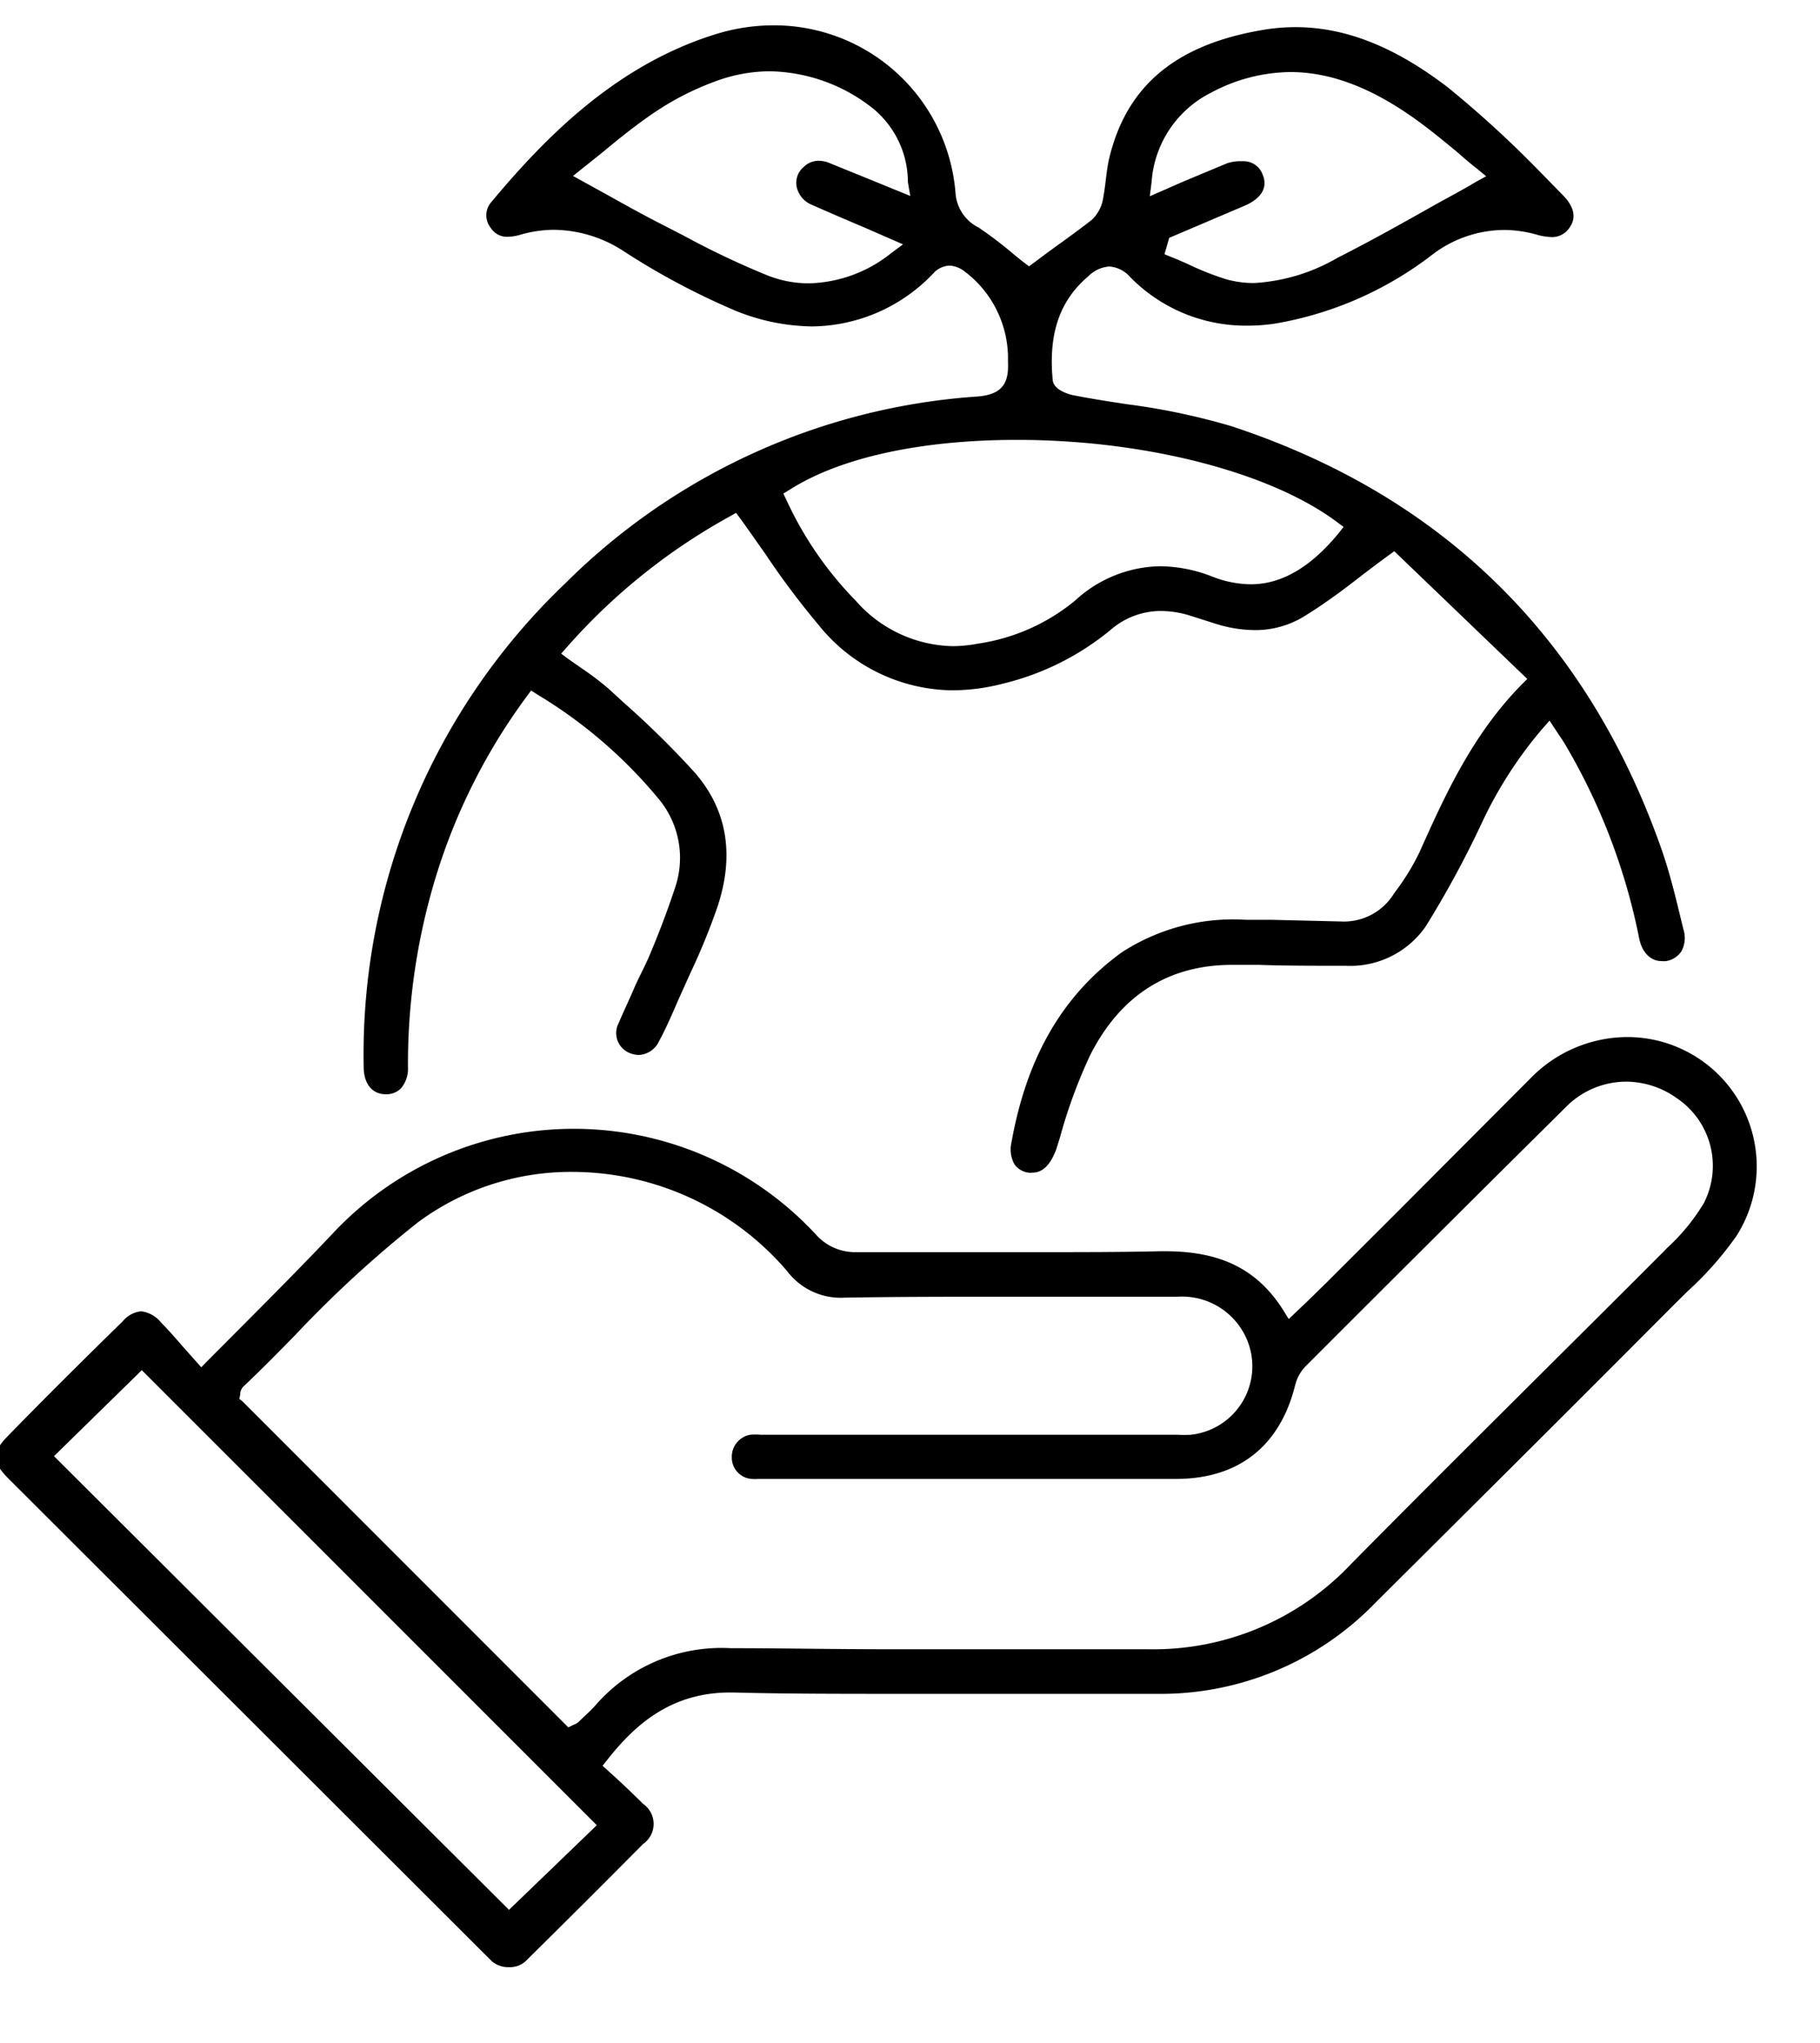
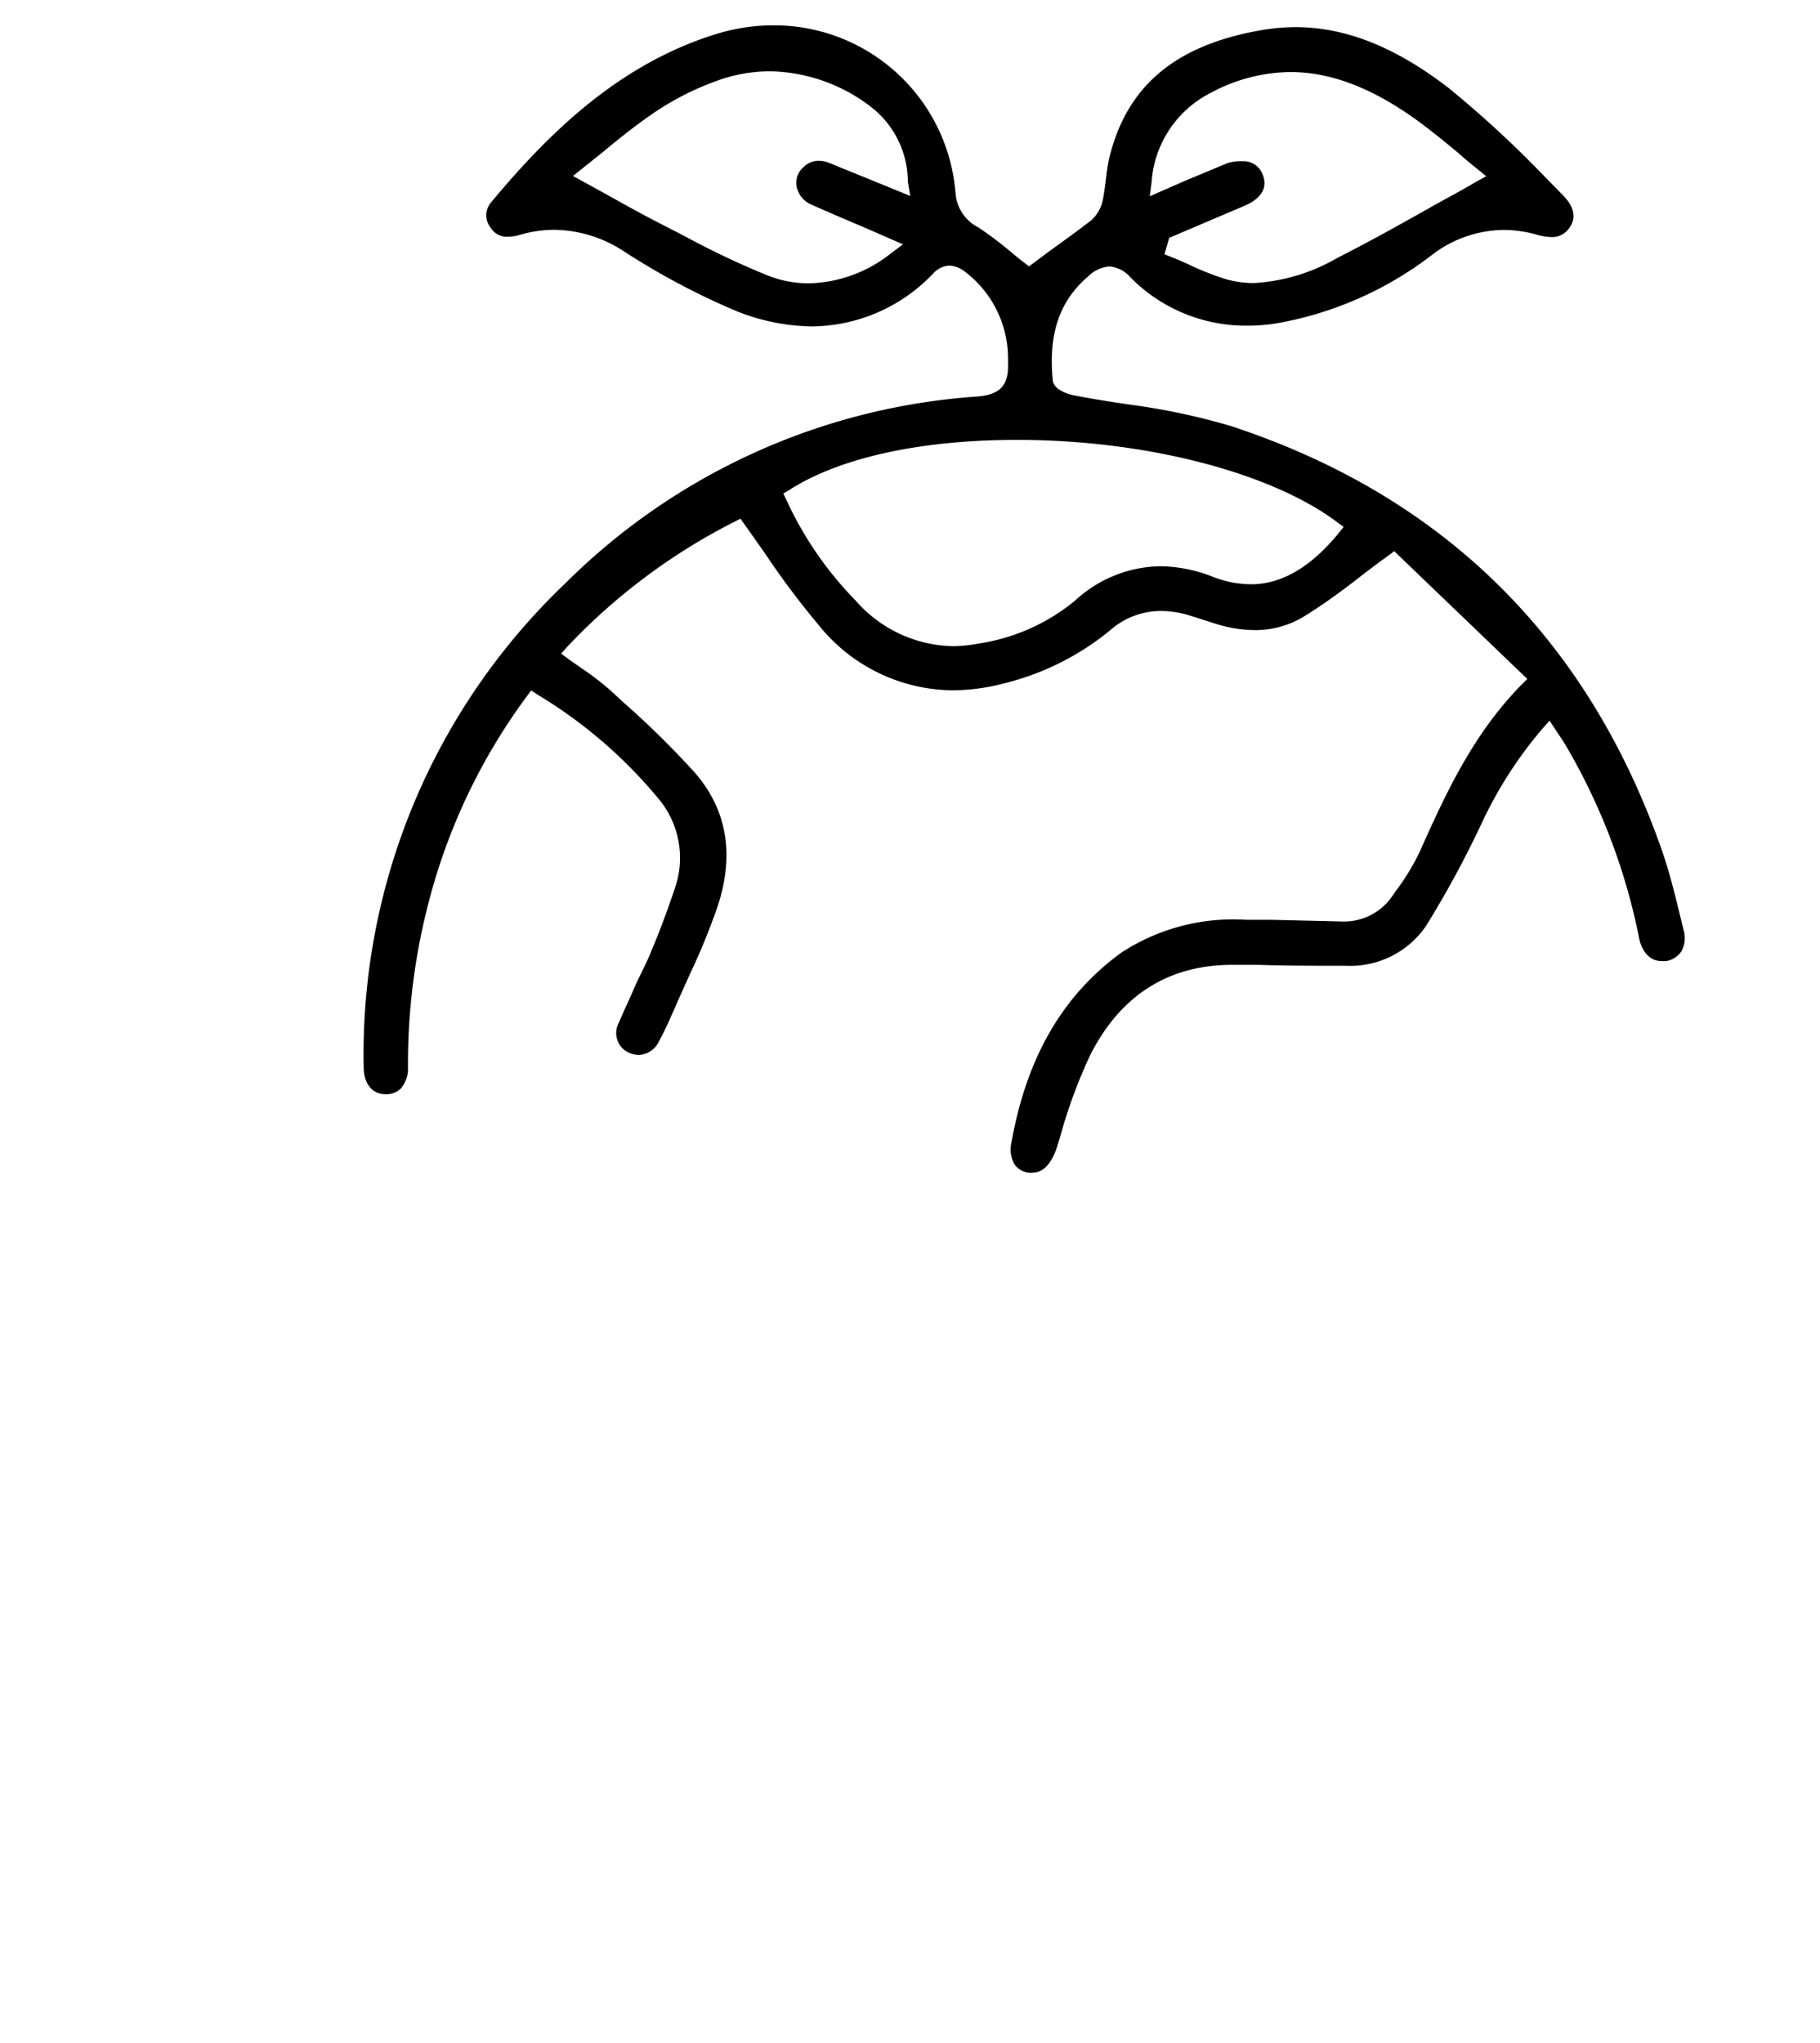
<svg xmlns="http://www.w3.org/2000/svg" id="Layer_1" data-name="Layer 1" viewBox="0 0 120 134.69">
-   <path d="M68.07,77.31a1.18,1.18,0,0,1-.26,0,1.36,1.36,0,0,1-.91-.53,2,2,0,0,1-.21-1.46c1-5.62,3.38-9.72,7.28-12.54a13.47,13.47,0,0,1,8.18-2.14l1.08,0,.6,0,4.59.11h0a3.87,3.87,0,0,0,3.35-1.63l.24-.35a15.13,15.13,0,0,0,1.57-2.56c1.71-3.81,3.48-7.74,6.73-11.06l.39-.39-8.77-8.42-.37.27c-.66.48-1.28.95-1.88,1.41-1.28,1-2.49,1.88-3.75,2.65a6.14,6.14,0,0,1-3.2.87,8.75,8.75,0,0,1-2.49-.39l-.88-.28-.88-.28a6.57,6.57,0,0,0-1.93-.31,5.06,5.06,0,0,0-3.34,1.26,17.62,17.62,0,0,1-7,3.51,13.49,13.49,0,0,1-3.42.46,11.45,11.45,0,0,1-8.81-4.3,54,54,0,0,1-3.53-4.71c-.54-.76-1.07-1.53-1.63-2.3l-.29-.39-.42.24A40,40,0,0,0,37.4,42.64l-.4.45.48.36.93.65a17.6,17.6,0,0,1,1.81,1.39l.87.8a59.75,59.75,0,0,1,4.68,4.6c2.16,2.45,2.68,5.44,1.54,8.88a43.31,43.31,0,0,1-1.78,4.36l-.73,1.62c-.44,1-.86,2-1.34,2.88a1.55,1.55,0,0,1-1.34.92,1.69,1.69,0,0,1-.68-.16,1.42,1.42,0,0,1-.65-1.94c.32-.76.69-1.52,1-2.25s.69-1.41,1-2.13c.63-1.48,1.21-3,1.72-4.55a6.07,6.07,0,0,0-1.14-5.92,31.17,31.17,0,0,0-7.92-6.8l-.43-.28-.31.42a39.36,39.36,0,0,0-6.42,13.44,42.18,42.18,0,0,0-1.39,11,2,2,0,0,1-.47,1.38,1.36,1.36,0,0,1-1,.38c-.88,0-1.44-.68-1.45-1.77A42.88,42.88,0,0,1,37.26,38.47a42.59,42.59,0,0,1,27.2-12.33c1.74-.14,2.06-1,2-2.31a7.18,7.18,0,0,0-2.84-5.92,1.81,1.81,0,0,0-1-.4,1.53,1.53,0,0,0-1.09.52,11.16,11.16,0,0,1-8,3.49,13.82,13.82,0,0,1-4.95-1,47.7,47.7,0,0,1-7.52-4,8.55,8.55,0,0,0-4.49-1.37,8.13,8.13,0,0,0-2.21.31,3.3,3.3,0,0,1-.89.15,1.25,1.25,0,0,1-1.1-.57,1.32,1.32,0,0,1,0-1.69C36,9,40.65,4.28,47.2,2.25A12.88,12.88,0,0,1,51,1.67a12,12,0,0,1,12,11.05A2.76,2.76,0,0,0,64.52,15a24.77,24.77,0,0,1,2.11,1.59c.3.25.59.49.89.72l.33.25,1.34-1c.94-.68,1.88-1.35,2.79-2.06a2.48,2.48,0,0,0,.74-1.35c.08-.43.14-.86.19-1.29s.11-.89.2-1.32C74.22,5.76,77.4,3,83.11,2a13,13,0,0,1,2.32-.21c3.3,0,6.59,1.32,10.07,4a71.23,71.23,0,0,1,6.14,5.64L103,12.82c.55.54,1.08,1.35.49,2.18a1.37,1.37,0,0,1-1.2.63,4,4,0,0,1-1-.17,8.13,8.13,0,0,0-2.15-.3,7.88,7.88,0,0,0-4.73,1.65,23.41,23.41,0,0,1-10.32,4.52,12,12,0,0,1-1.87.14,10.68,10.68,0,0,1-7.71-3.21,2,2,0,0,0-1.37-.69,2.18,2.18,0,0,0-1.39.65c-1.89,1.61-2.63,3.78-2.34,6.84.07.75,1.36,1,1.38,1,1.16.23,2.34.41,3.52.59a44.14,44.14,0,0,1,6.89,1.45C95.09,32.68,104.61,42,109.52,55.9c.52,1.47.9,3,1.27,4.53l.21.86a1.84,1.84,0,0,1-.14,1.43,1.5,1.5,0,0,1-1,.64,1.87,1.87,0,0,1-.32,0c-.71,0-1.27-.57-1.46-1.48A40.71,40.71,0,0,0,103.15,49c-.11-.18-.23-.36-.37-.56l-.61-.93-.48.54a27.41,27.41,0,0,0-4,6.23A65.88,65.88,0,0,1,94,61.08a6.06,6.06,0,0,1-5.3,2.59h-.58c-1.71,0-3.42,0-5.12-.06l-1.76,0c-4.2,0-7.35,2-9.35,5.93a33.63,33.63,0,0,0-2,5.44l-.24.77C69.39,76.45,68.94,77.31,68.07,77.31ZM67.06,29c-6.36,0-11.68,1.17-15,3.29l-.41.25.21.44a23.52,23.52,0,0,0,4.56,6.62,8.73,8.73,0,0,0,6.38,3,9.16,9.16,0,0,0,1.7-.17,13,13,0,0,0,6.39-2.84,8.46,8.46,0,0,1,5.61-2.26,9.68,9.68,0,0,1,3.4.67,7.09,7.09,0,0,0,2.57.52h0c2,0,3.91-1.09,5.76-3.33l.36-.45-.46-.34C83.72,31.11,75.45,29,67.06,29ZM50.77,4.7a10.36,10.36,0,0,0-3.7.7,18.49,18.49,0,0,0-3.9,2C42,8.19,40.86,9.1,39.78,10l-1.35,1.08-.65.52,2.41,1.33c1.18.66,2.3,1.28,3.44,1.86l1.44.74a55.17,55.17,0,0,0,5.54,2.63,7.41,7.41,0,0,0,2.71.52,9,9,0,0,0,5.45-2l.77-.57L57,15c-1.21-.51-2.35-1-3.48-1.5a1.66,1.66,0,0,1-1-1.22A1.36,1.36,0,0,1,53,11a1.39,1.39,0,0,1,1-.4,1.85,1.85,0,0,1,.72.16c1,.41,2,.81,3,1.22l2.3.94L59.86,12a6.28,6.28,0,0,0-2.29-4.84A11.22,11.22,0,0,0,50.77,4.7Zm31.16,5.93a1.33,1.33,0,0,1,1.31.85c.5,1.16-.52,1.8-1.17,2.08L78.69,15l-1.6.68-.31,1.08.46.19c.36.14.72.3,1.08.46a19,19,0,0,0,2.52,1,6.82,6.82,0,0,0,1.85.25A12.29,12.29,0,0,0,88.18,17c2.12-1.07,4.15-2.21,6.3-3.42.92-.52,1.85-1,2.8-1.57l.71-.39-.63-.52c-.4-.31-.79-.64-1.19-1-.91-.75-1.85-1.53-2.84-2.24-2.92-2.09-5.62-3.11-8.25-3.11a11.27,11.27,0,0,0-5.23,1.36A7.14,7.14,0,0,0,75.93,12l-.12.94,2.28-1,2.83-1.18A2.81,2.81,0,0,1,81.93,10.63Z" />
-   <path d="M33.57,129.69a1.67,1.67,0,0,1-1.15-.4L.54,97.46c-1.08-1.08-1.08-1.73,0-2.81C2.8,92.33,5.28,89.86,8.1,87.1a1.8,1.8,0,0,1,1.21-.65,2,2,0,0,1,1.31.74c.48.49.93,1,1.44,1.59l1.21,1.36.41-.42L16.39,87c1.92-1.93,3.73-3.76,5.51-5.64a21.76,21.76,0,0,1,31.87,0,3.46,3.46,0,0,0,2.74,1.19H68.65c2.62,0,5.25,0,7.87-.06h.31c3.68,0,6.08,1.2,7.79,3.9l.35.57,1.18-1.12,1.33-1.3,4.72-4.71L101,71a8.94,8.94,0,0,1,6.31-2.63,8.53,8.53,0,0,1,7.19,13.1,22.11,22.11,0,0,1-3.22,3.65l-.86.85q-6.63,6.66-13.29,13.28l-6.45,6.42a19.69,19.69,0,0,1-14.38,6h-9l-7.33,0c-4.56,0-8.25,0-11.63-.09h-.2c-4,0-6.36,2.24-8.1,4.44l-.31.39,1.1,1c.53.5,1.06,1,1.57,1.51a1.61,1.61,0,0,1,0,2.65q-3.86,3.89-7.75,7.73A1.54,1.54,0,0,1,33.57,129.69ZM3.56,96l30,29.91,5.79-5.58-30-30ZM37.8,77.26a16.93,16.93,0,0,0-10.24,3.32A75.85,75.85,0,0,0,19.48,88c-1.13,1.16-2.27,2.31-3.44,3.42a.72.72,0,0,0-.2.51l-.06.29.21.17,21.48,21.49.35-.17a1.07,1.07,0,0,0,.32-.18l.32-.31c.27-.25.54-.5.78-.77a11,11,0,0,1,8.94-3.79h.28c3,0,6.3.07,10.37.07H75.7a17.9,17.9,0,0,0,13.38-5.62c4.17-4.22,8.45-8.48,12.59-12.6,2.7-2.69,5.41-5.38,8.1-8.08l.12-.13a13.13,13.13,0,0,0,2.46-3,5.38,5.38,0,0,0-1.82-6.92,5.78,5.78,0,0,0-3.32-1.07,5.59,5.59,0,0,0-3.93,1.64Q94.64,81.51,86.06,90.1a2.71,2.71,0,0,0-.67,1.24c-1,4-3.73,6.16-7.85,6.16H50a3.39,3.39,0,0,1-.45,0,1.41,1.41,0,0,1-1.3-1.4,1.48,1.48,0,0,1,1.2-1.51,4.53,4.53,0,0,1,.74,0H77.67a7.77,7.77,0,0,0,.83,0,4.54,4.54,0,0,0,3.88-5.82,4.64,4.64,0,0,0-4.76-3.28H65.89c-3.4,0-6.8,0-10.2.06h0a4.43,4.43,0,0,1-3.8-1.76A18.67,18.67,0,0,0,37.8,77.26Z" />
+   <path d="M68.07,77.31a1.18,1.18,0,0,1-.26,0,1.36,1.36,0,0,1-.91-.53,2,2,0,0,1-.21-1.46c1-5.62,3.38-9.72,7.28-12.54a13.47,13.47,0,0,1,8.18-2.14l1.08,0,.6,0,4.59.11h0a3.87,3.87,0,0,0,3.35-1.63l.24-.35a15.13,15.13,0,0,0,1.57-2.56c1.71-3.81,3.48-7.74,6.73-11.06l.39-.39-8.77-8.42-.37.27c-.66.48-1.28.95-1.88,1.41-1.28,1-2.49,1.88-3.75,2.65a6.14,6.14,0,0,1-3.2.87,8.75,8.75,0,0,1-2.49-.39l-.88-.28-.88-.28a6.57,6.57,0,0,0-1.93-.31,5.06,5.06,0,0,0-3.34,1.26,17.62,17.62,0,0,1-7,3.51,13.49,13.49,0,0,1-3.42.46,11.45,11.45,0,0,1-8.81-4.3,54,54,0,0,1-3.53-4.71c-.54-.76-1.07-1.53-1.63-2.3A40,40,0,0,0,37.4,42.64l-.4.45.48.36.93.65a17.6,17.6,0,0,1,1.81,1.39l.87.8a59.75,59.75,0,0,1,4.68,4.6c2.16,2.45,2.68,5.44,1.54,8.88a43.31,43.31,0,0,1-1.78,4.36l-.73,1.62c-.44,1-.86,2-1.34,2.88a1.55,1.55,0,0,1-1.34.92,1.69,1.69,0,0,1-.68-.16,1.42,1.42,0,0,1-.65-1.94c.32-.76.69-1.52,1-2.25s.69-1.41,1-2.13c.63-1.48,1.21-3,1.72-4.55a6.07,6.07,0,0,0-1.14-5.92,31.17,31.17,0,0,0-7.92-6.8l-.43-.28-.31.42a39.36,39.36,0,0,0-6.42,13.44,42.18,42.18,0,0,0-1.39,11,2,2,0,0,1-.47,1.38,1.36,1.36,0,0,1-1,.38c-.88,0-1.44-.68-1.45-1.77A42.88,42.88,0,0,1,37.26,38.47a42.59,42.59,0,0,1,27.2-12.33c1.74-.14,2.06-1,2-2.31a7.18,7.18,0,0,0-2.84-5.92,1.81,1.81,0,0,0-1-.4,1.53,1.53,0,0,0-1.09.52,11.16,11.16,0,0,1-8,3.49,13.82,13.82,0,0,1-4.95-1,47.7,47.7,0,0,1-7.52-4,8.55,8.55,0,0,0-4.49-1.37,8.13,8.13,0,0,0-2.21.31,3.3,3.3,0,0,1-.89.15,1.25,1.25,0,0,1-1.1-.57,1.32,1.32,0,0,1,0-1.69C36,9,40.65,4.28,47.2,2.25A12.88,12.88,0,0,1,51,1.67a12,12,0,0,1,12,11.05A2.76,2.76,0,0,0,64.52,15a24.77,24.77,0,0,1,2.11,1.59c.3.25.59.49.89.72l.33.25,1.34-1c.94-.68,1.88-1.35,2.79-2.06a2.48,2.48,0,0,0,.74-1.35c.08-.43.14-.86.19-1.29s.11-.89.2-1.32C74.22,5.76,77.4,3,83.11,2a13,13,0,0,1,2.32-.21c3.3,0,6.59,1.32,10.07,4a71.23,71.23,0,0,1,6.14,5.64L103,12.82c.55.54,1.08,1.35.49,2.18a1.37,1.37,0,0,1-1.2.63,4,4,0,0,1-1-.17,8.13,8.13,0,0,0-2.15-.3,7.88,7.88,0,0,0-4.73,1.65,23.41,23.41,0,0,1-10.32,4.52,12,12,0,0,1-1.87.14,10.68,10.68,0,0,1-7.71-3.21,2,2,0,0,0-1.37-.69,2.18,2.18,0,0,0-1.39.65c-1.89,1.61-2.63,3.78-2.34,6.84.07.75,1.36,1,1.38,1,1.16.23,2.34.41,3.52.59a44.14,44.14,0,0,1,6.89,1.45C95.09,32.68,104.61,42,109.52,55.9c.52,1.47.9,3,1.27,4.53l.21.86a1.84,1.84,0,0,1-.14,1.43,1.5,1.5,0,0,1-1,.64,1.87,1.87,0,0,1-.32,0c-.71,0-1.27-.57-1.46-1.48A40.71,40.71,0,0,0,103.15,49c-.11-.18-.23-.36-.37-.56l-.61-.93-.48.54a27.41,27.41,0,0,0-4,6.23A65.88,65.88,0,0,1,94,61.08a6.06,6.06,0,0,1-5.3,2.59h-.58c-1.71,0-3.42,0-5.12-.06l-1.76,0c-4.2,0-7.35,2-9.35,5.93a33.63,33.63,0,0,0-2,5.44l-.24.77C69.39,76.45,68.94,77.31,68.07,77.31ZM67.06,29c-6.36,0-11.68,1.17-15,3.29l-.41.25.21.44a23.52,23.52,0,0,0,4.56,6.62,8.73,8.73,0,0,0,6.38,3,9.16,9.16,0,0,0,1.7-.17,13,13,0,0,0,6.39-2.84,8.46,8.46,0,0,1,5.61-2.26,9.68,9.68,0,0,1,3.4.67,7.09,7.09,0,0,0,2.57.52h0c2,0,3.91-1.09,5.76-3.33l.36-.45-.46-.34C83.72,31.11,75.45,29,67.06,29ZM50.77,4.7a10.36,10.36,0,0,0-3.7.7,18.49,18.49,0,0,0-3.9,2C42,8.19,40.86,9.1,39.78,10l-1.35,1.08-.65.52,2.41,1.33c1.18.66,2.3,1.28,3.44,1.86l1.44.74a55.17,55.17,0,0,0,5.54,2.63,7.41,7.41,0,0,0,2.71.52,9,9,0,0,0,5.45-2l.77-.57L57,15c-1.21-.51-2.35-1-3.48-1.5a1.66,1.66,0,0,1-1-1.22A1.36,1.36,0,0,1,53,11a1.39,1.39,0,0,1,1-.4,1.85,1.85,0,0,1,.72.16c1,.41,2,.81,3,1.22l2.3.94L59.86,12a6.28,6.28,0,0,0-2.29-4.84A11.22,11.22,0,0,0,50.77,4.7Zm31.16,5.93a1.33,1.33,0,0,1,1.31.85c.5,1.16-.52,1.8-1.17,2.08L78.69,15l-1.6.68-.31,1.08.46.19c.36.14.72.3,1.08.46a19,19,0,0,0,2.52,1,6.82,6.82,0,0,0,1.85.25A12.29,12.29,0,0,0,88.18,17c2.12-1.07,4.15-2.21,6.3-3.42.92-.52,1.85-1,2.8-1.57l.71-.39-.63-.52c-.4-.31-.79-.64-1.19-1-.91-.75-1.85-1.53-2.84-2.24-2.92-2.09-5.62-3.11-8.25-3.11a11.27,11.27,0,0,0-5.23,1.36A7.14,7.14,0,0,0,75.93,12l-.12.94,2.28-1,2.83-1.18A2.81,2.81,0,0,1,81.93,10.63Z" />
</svg>